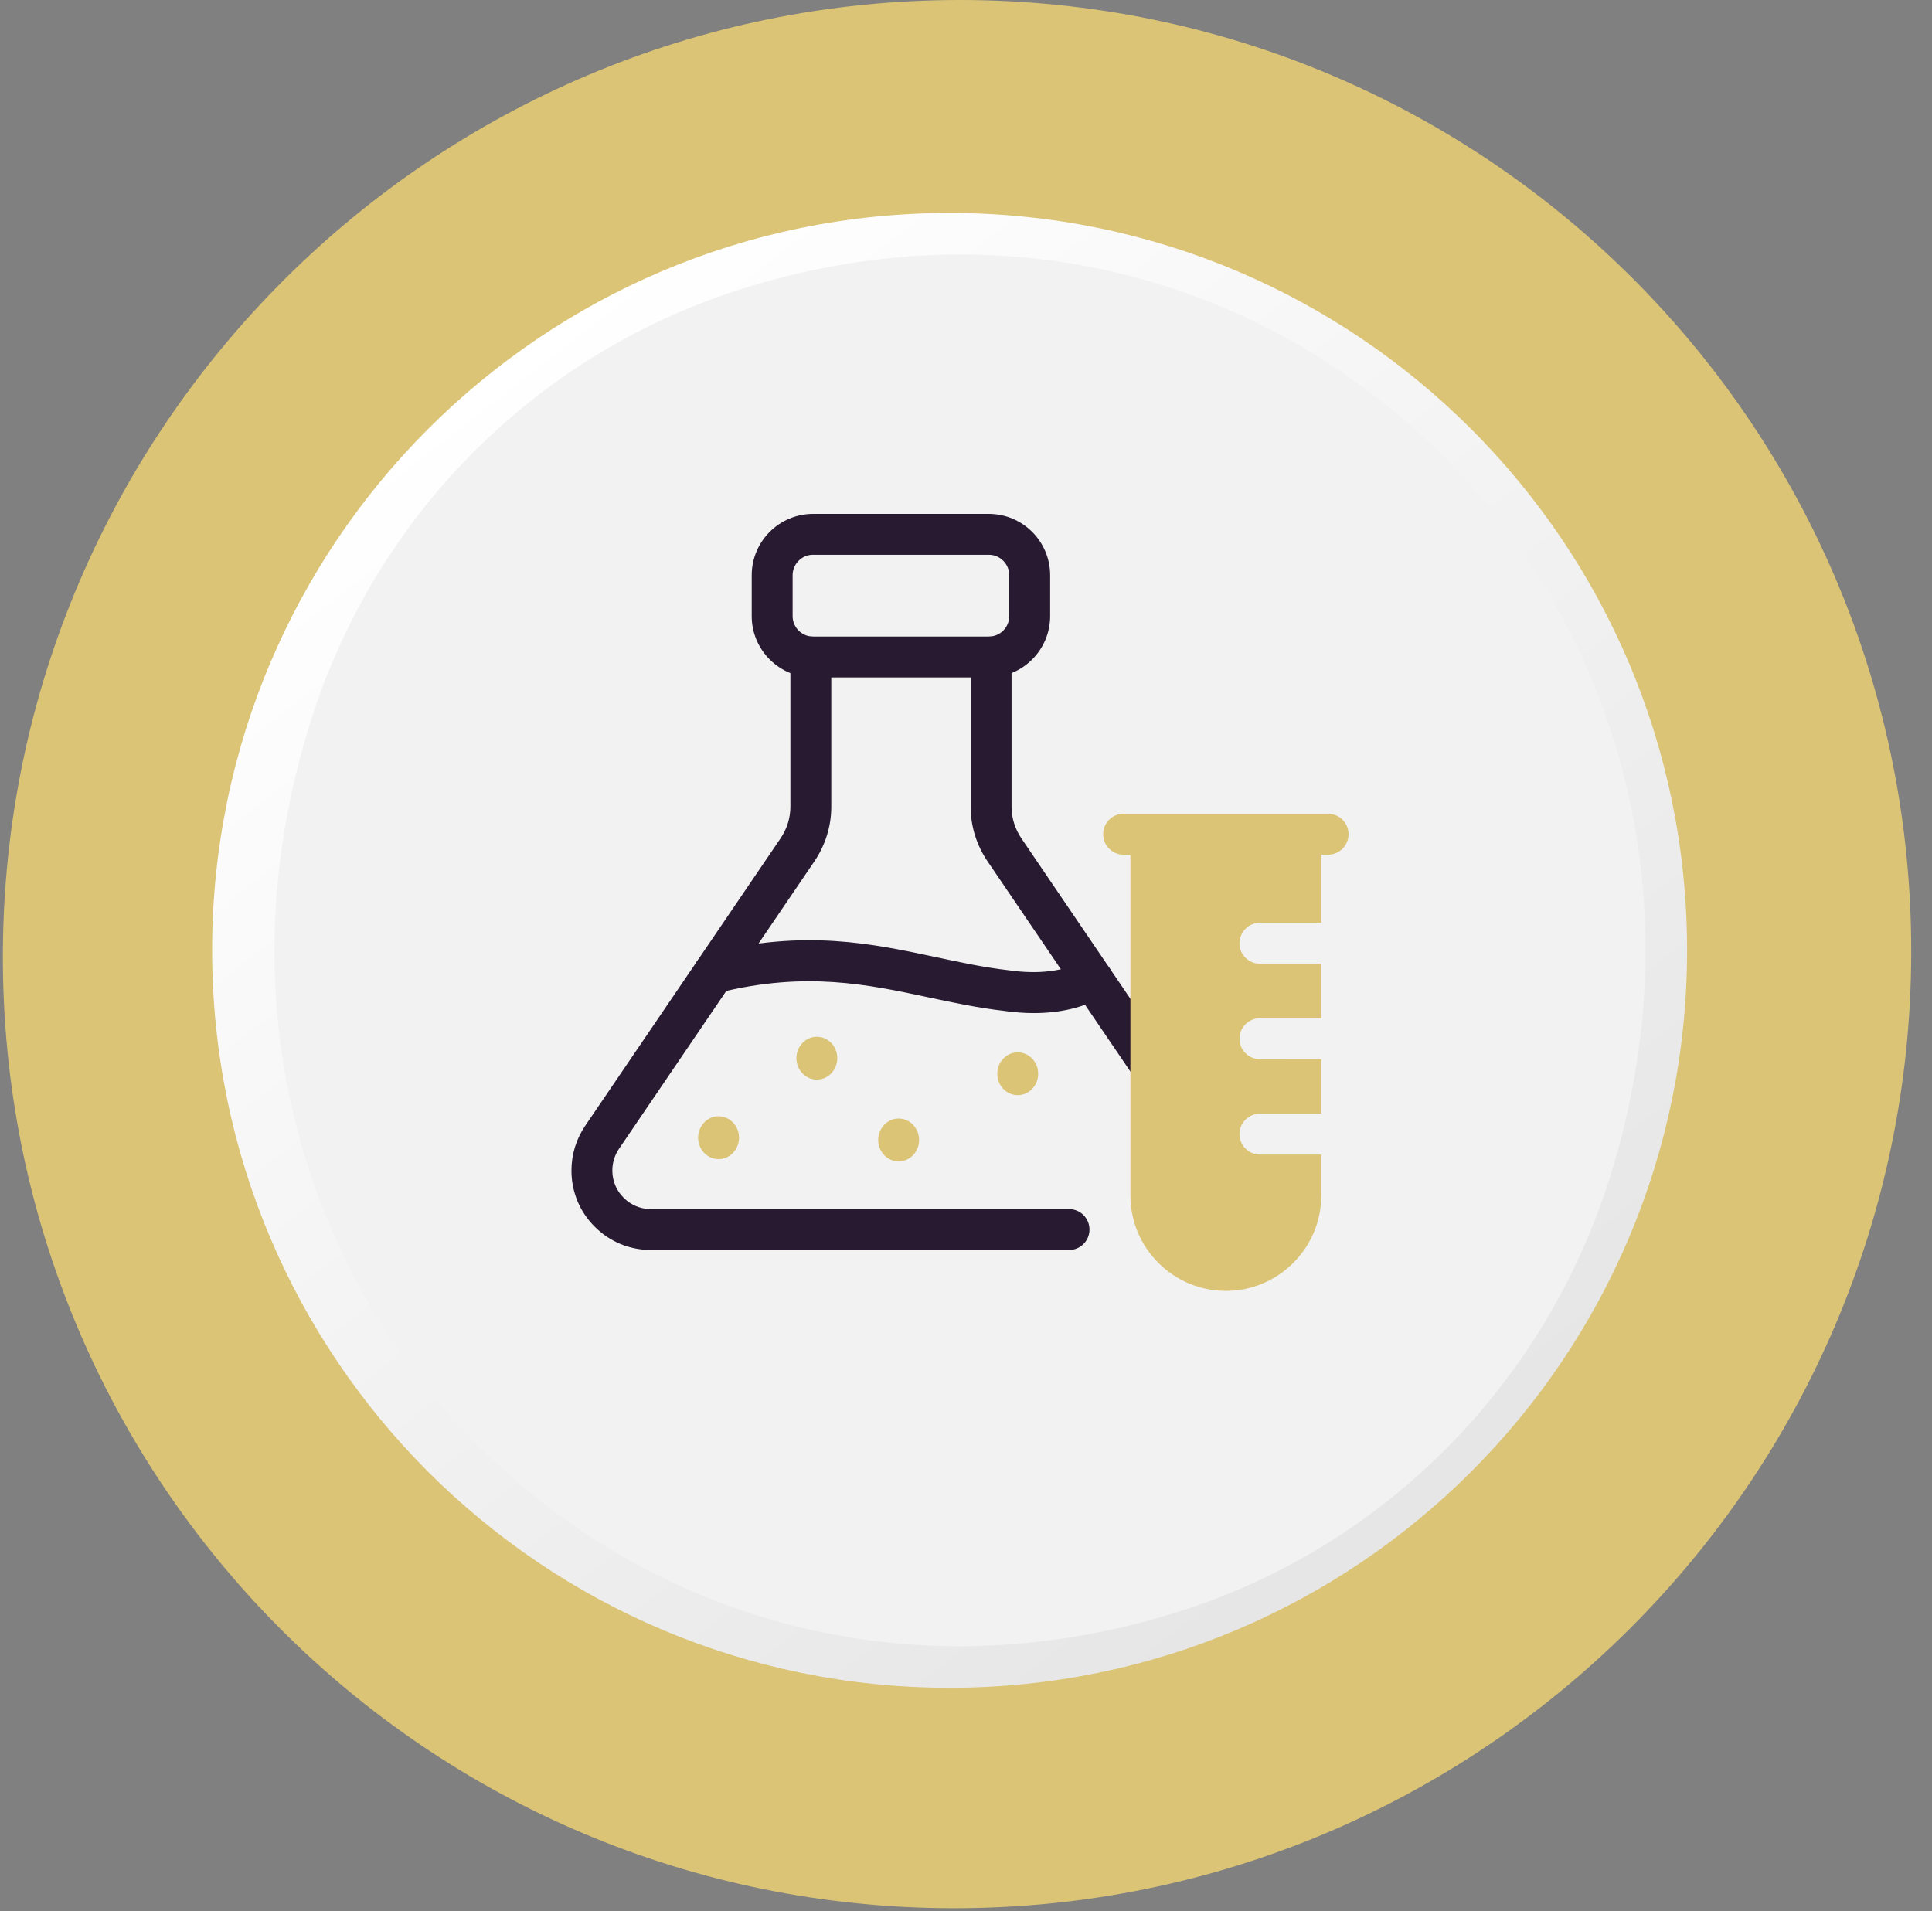
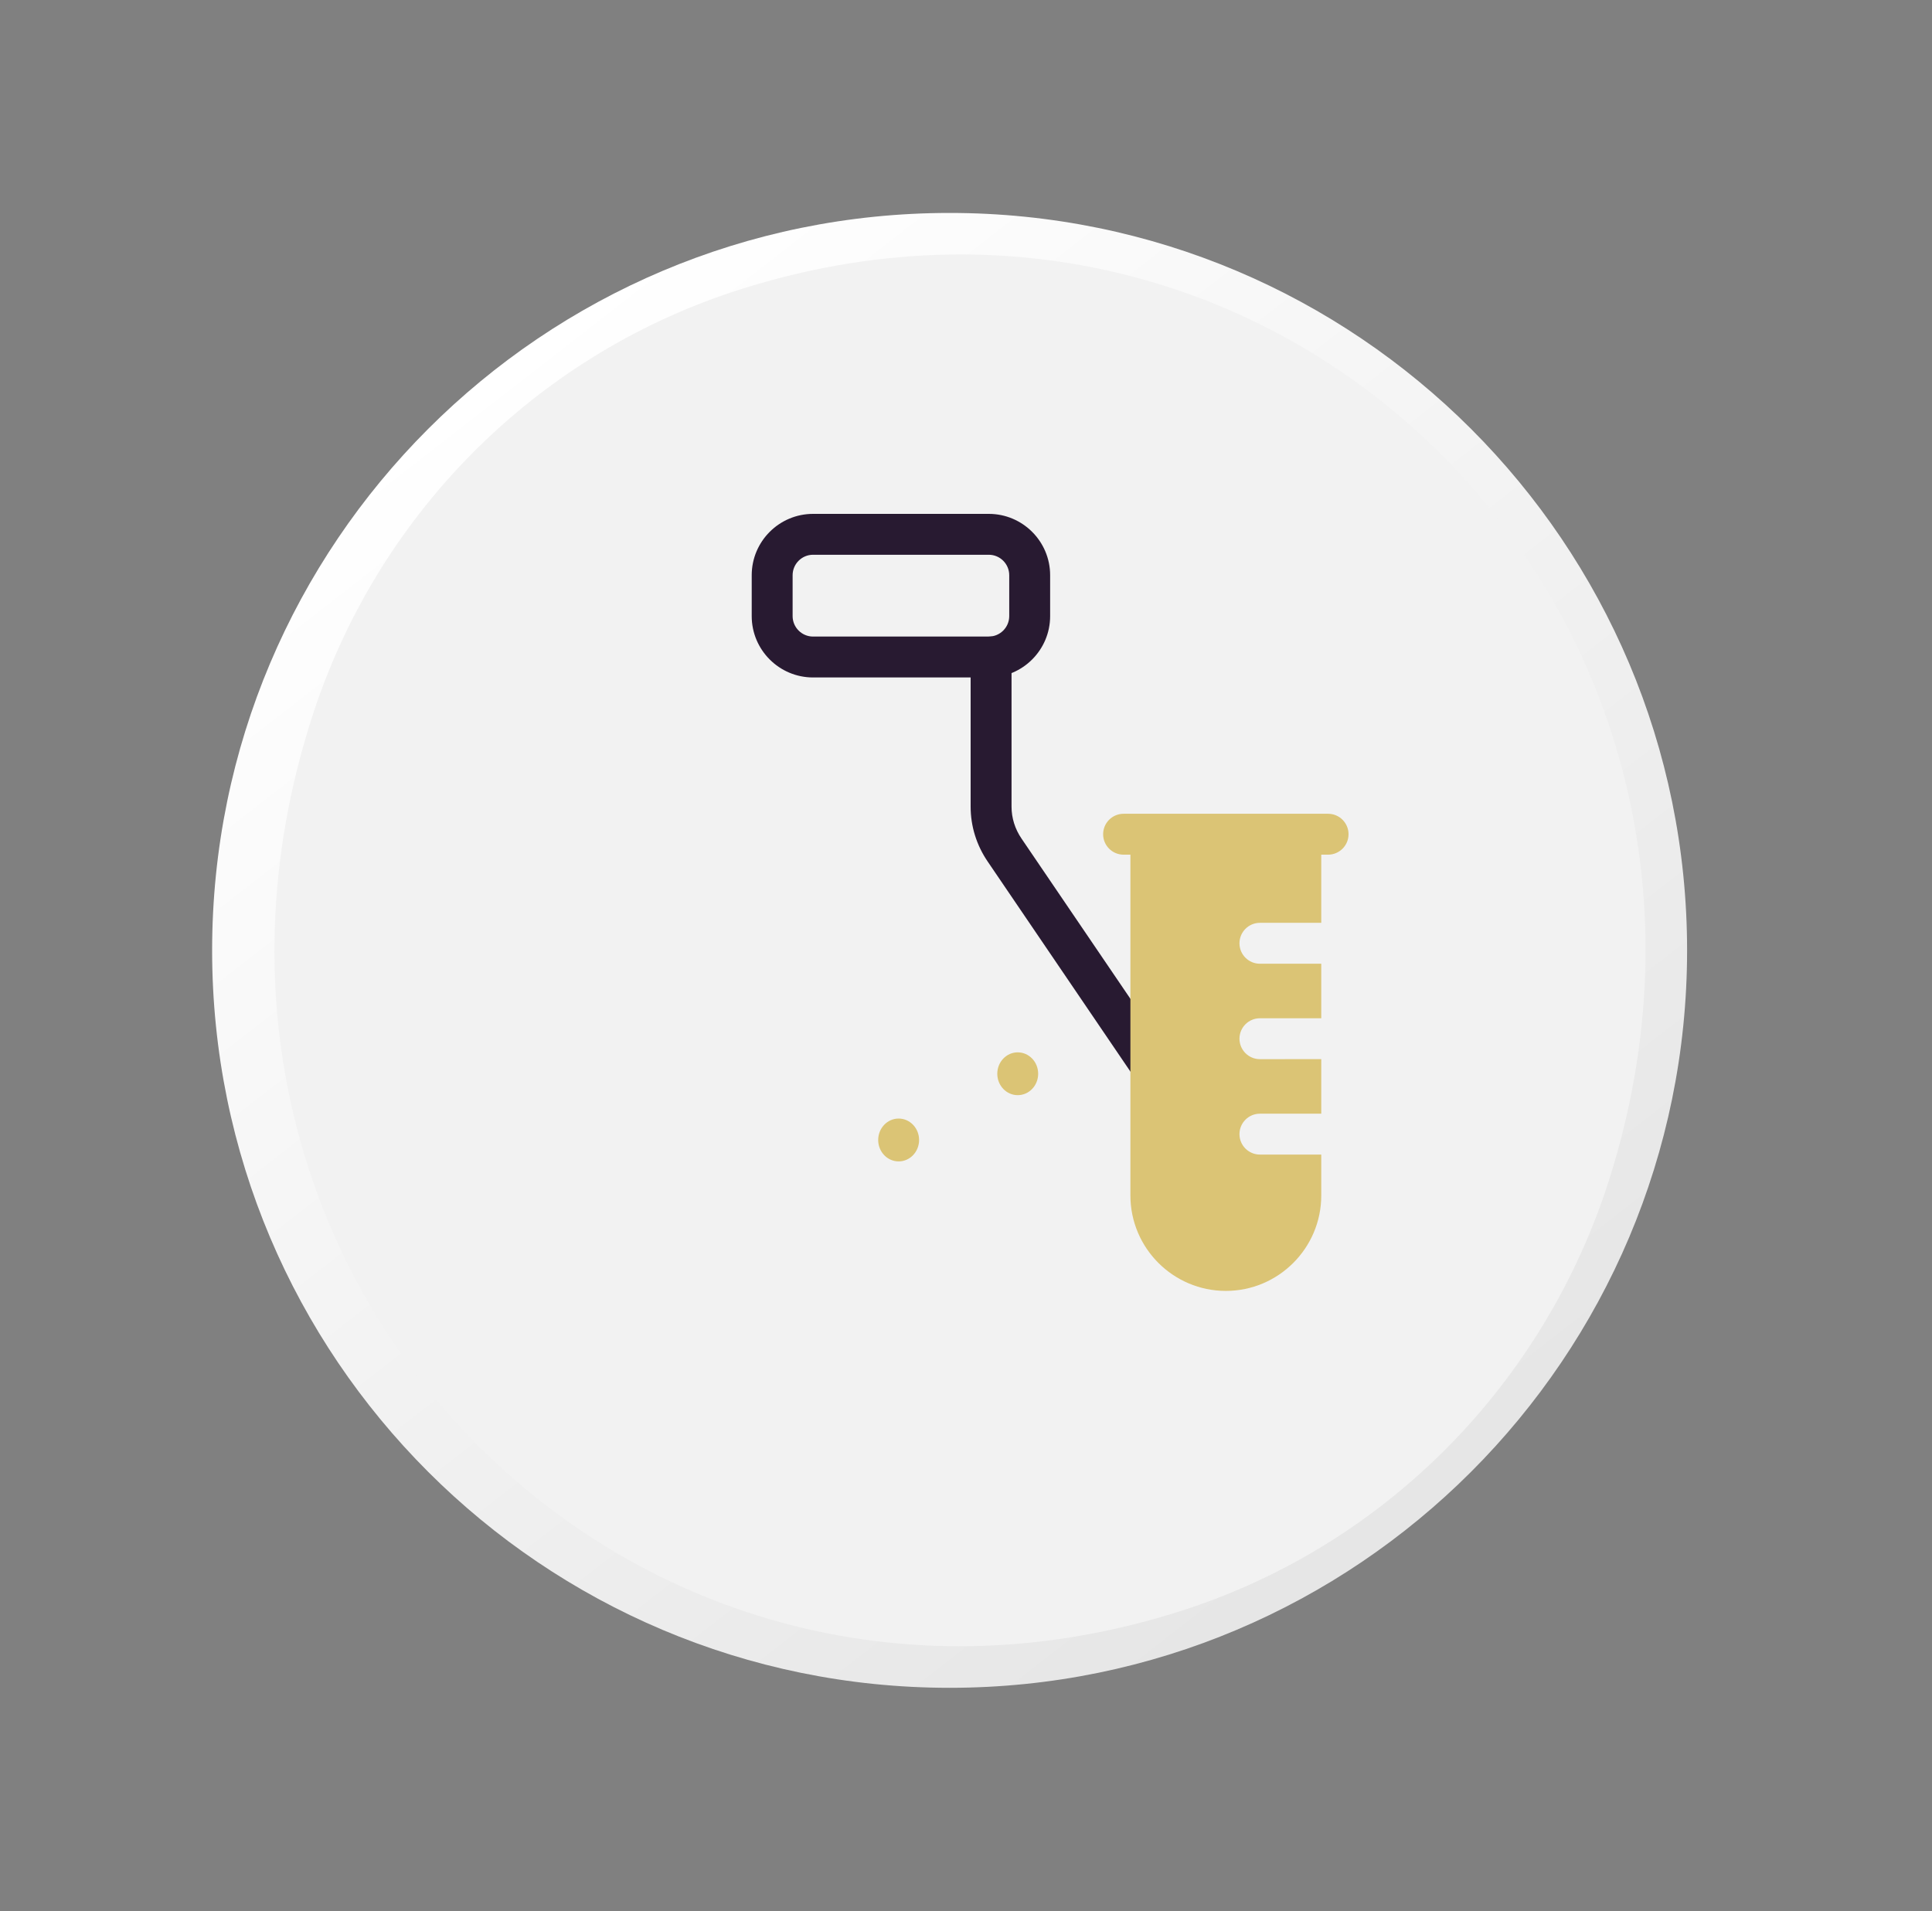
<svg xmlns="http://www.w3.org/2000/svg" width="93" height="92" viewBox="0 0 93 92" fill="none">
  <rect x="0" y="0" width="93" height="92" fill="#808080" stroke="none" />
-   <path d="M45.931 91.862C71.298 91.862 91.924 71.298 92 45.931C92.077 20.564 71.574 0 46.207 0C20.84 0 0.214 20.564 0.138 45.931C0.062 71.298 20.564 91.862 45.931 91.862Z" fill="#DBC475" />
  <path d="M45.711 81.251C65.317 81.251 81.211 65.357 81.211 45.751C81.211 26.145 65.317 10.251 45.711 10.251C26.105 10.251 10.211 26.145 10.211 45.751C10.211 65.357 26.105 81.251 45.711 81.251Z" fill="url(#paint0_linear_5011_169)" />
  <path d="M57.119 77.463C30.56 86.171 6.393 61.639 14.971 34.678C18.064 24.881 25.652 17.22 35.303 14.038C61.861 5.33 86.028 29.863 77.45 56.824C74.316 66.621 66.769 74.282 57.119 77.463Z" fill="#F2F2F2" />
  <path d="M55.4 52.267C55.085 52.267 54.775 52.117 54.585 51.837L47.543 41.474C47.007 40.687 46.723 39.773 46.723 38.834V31.628C46.723 31.084 47.164 30.644 47.708 30.644C48.251 30.644 48.692 31.084 48.692 31.628V38.834C48.692 39.377 48.858 39.907 49.171 40.367L56.213 50.73C56.518 51.18 56.402 51.792 55.952 52.097C55.783 52.212 55.59 52.267 55.4 52.267Z" fill="#281A31" />
-   <path d="M51.46 60.175H31.334C30.304 60.175 29.342 59.775 28.625 59.049C27.907 58.34 27.508 57.378 27.508 56.349C27.508 55.576 27.737 54.831 28.17 54.194L37.568 40.367C37.881 39.907 38.047 39.377 38.047 38.834V31.628C38.047 31.084 38.488 30.644 39.031 30.644C39.575 30.644 40.015 31.084 40.015 31.628V38.834C40.015 39.773 39.732 40.687 39.196 41.475L29.798 55.301C29.588 55.611 29.476 55.973 29.476 56.349C29.476 56.848 29.669 57.313 30.017 57.657C30.37 58.014 30.834 58.206 31.334 58.206H51.46C52.004 58.206 52.444 58.647 52.444 59.191C52.444 59.735 52.004 60.175 51.46 60.175Z" fill="#281A31" />
  <path d="M47.597 32.613H39.138C37.51 32.613 36.185 31.288 36.185 29.66V27.691C36.185 26.062 37.51 24.738 39.138 24.738H47.597C49.225 24.738 50.55 26.062 50.55 27.691V29.66C50.55 31.288 49.225 32.613 47.597 32.613ZM39.138 26.706C38.596 26.706 38.154 27.148 38.154 27.691V29.66C38.154 30.202 38.596 30.644 39.138 30.644H47.597C48.139 30.644 48.581 30.202 48.581 29.66V27.691C48.581 27.148 48.139 26.706 47.597 26.706H39.138Z" fill="#281A31" />
-   <path d="M49.769 48.77C49.301 48.77 48.814 48.734 48.309 48.661C47.078 48.521 45.866 48.263 44.695 48.013C41.783 47.391 38.772 46.749 34.604 47.789C34.074 47.92 33.542 47.599 33.41 47.072C33.278 46.544 33.599 46.01 34.127 45.878C38.739 44.728 41.975 45.419 45.106 46.087C46.283 46.339 47.395 46.576 48.56 46.709C49.99 46.914 51.21 46.761 52.117 46.275C52.594 46.018 53.192 46.197 53.45 46.676C53.707 47.155 53.527 47.752 53.048 48.009C52.106 48.516 51.007 48.77 49.769 48.77Z" fill="#281A31" />
-   <path d="M34.59 55.8C35.133 55.8 35.574 55.338 35.574 54.769C35.574 54.2 35.133 53.738 34.59 53.738C34.046 53.738 33.605 54.2 33.605 54.769C33.605 55.338 34.046 55.8 34.59 55.8Z" fill="#DBC475" />
-   <path d="M39.32 51.972C39.864 51.972 40.304 51.51 40.304 50.941C40.304 50.372 39.864 49.91 39.32 49.91C38.776 49.91 38.336 50.372 38.336 50.941C38.336 51.51 38.776 51.972 39.32 51.972Z" fill="#DBC475" />
  <path d="M48.99 52.721C49.534 52.721 49.974 52.26 49.974 51.691C49.974 51.121 49.534 50.66 48.99 50.66C48.446 50.66 48.006 51.121 48.006 51.691C48.006 52.26 48.446 52.721 48.99 52.721Z" fill="#DBC475" />
  <path d="M43.258 55.91C43.801 55.91 44.242 55.448 44.242 54.879C44.242 54.309 43.801 53.847 43.258 53.847C42.714 53.847 42.273 54.309 42.273 54.879C42.273 55.448 42.714 55.91 43.258 55.91Z" fill="#DBC475" />
  <path d="M60.648 55.581C60.105 55.581 59.664 55.141 59.664 54.597C59.664 54.054 60.105 53.613 60.648 53.613L63.601 53.612V50.987L60.648 50.988C60.105 50.988 59.664 50.547 59.664 50.003C59.664 49.46 60.105 49.019 60.648 49.019L63.601 49.019V46.394L60.648 46.394C60.105 46.394 59.664 45.953 59.664 45.41C59.664 44.866 60.105 44.425 60.648 44.425L63.601 44.425V41.144H63.929C64.473 41.144 64.914 40.703 64.914 40.16C64.914 39.616 64.473 39.175 63.929 39.175H54.086C53.542 39.175 53.101 39.616 53.101 40.16C53.101 40.703 53.542 41.144 54.086 41.144H54.414V57.55C54.414 60.083 56.475 62.144 59.008 62.144C61.54 62.144 63.601 60.083 63.601 57.55V55.581L60.648 55.581Z" fill="#DBC475" />
  <defs>
    <linearGradient id="paint0_linear_5011_169" x1="23.821" y1="17.567" x2="66.525" y2="72.545" gradientUnits="userSpaceOnUse">
      <stop stop-color="white" />
      <stop offset="1" stop-color="#E6E6E6" />
    </linearGradient>
  </defs>
</svg>